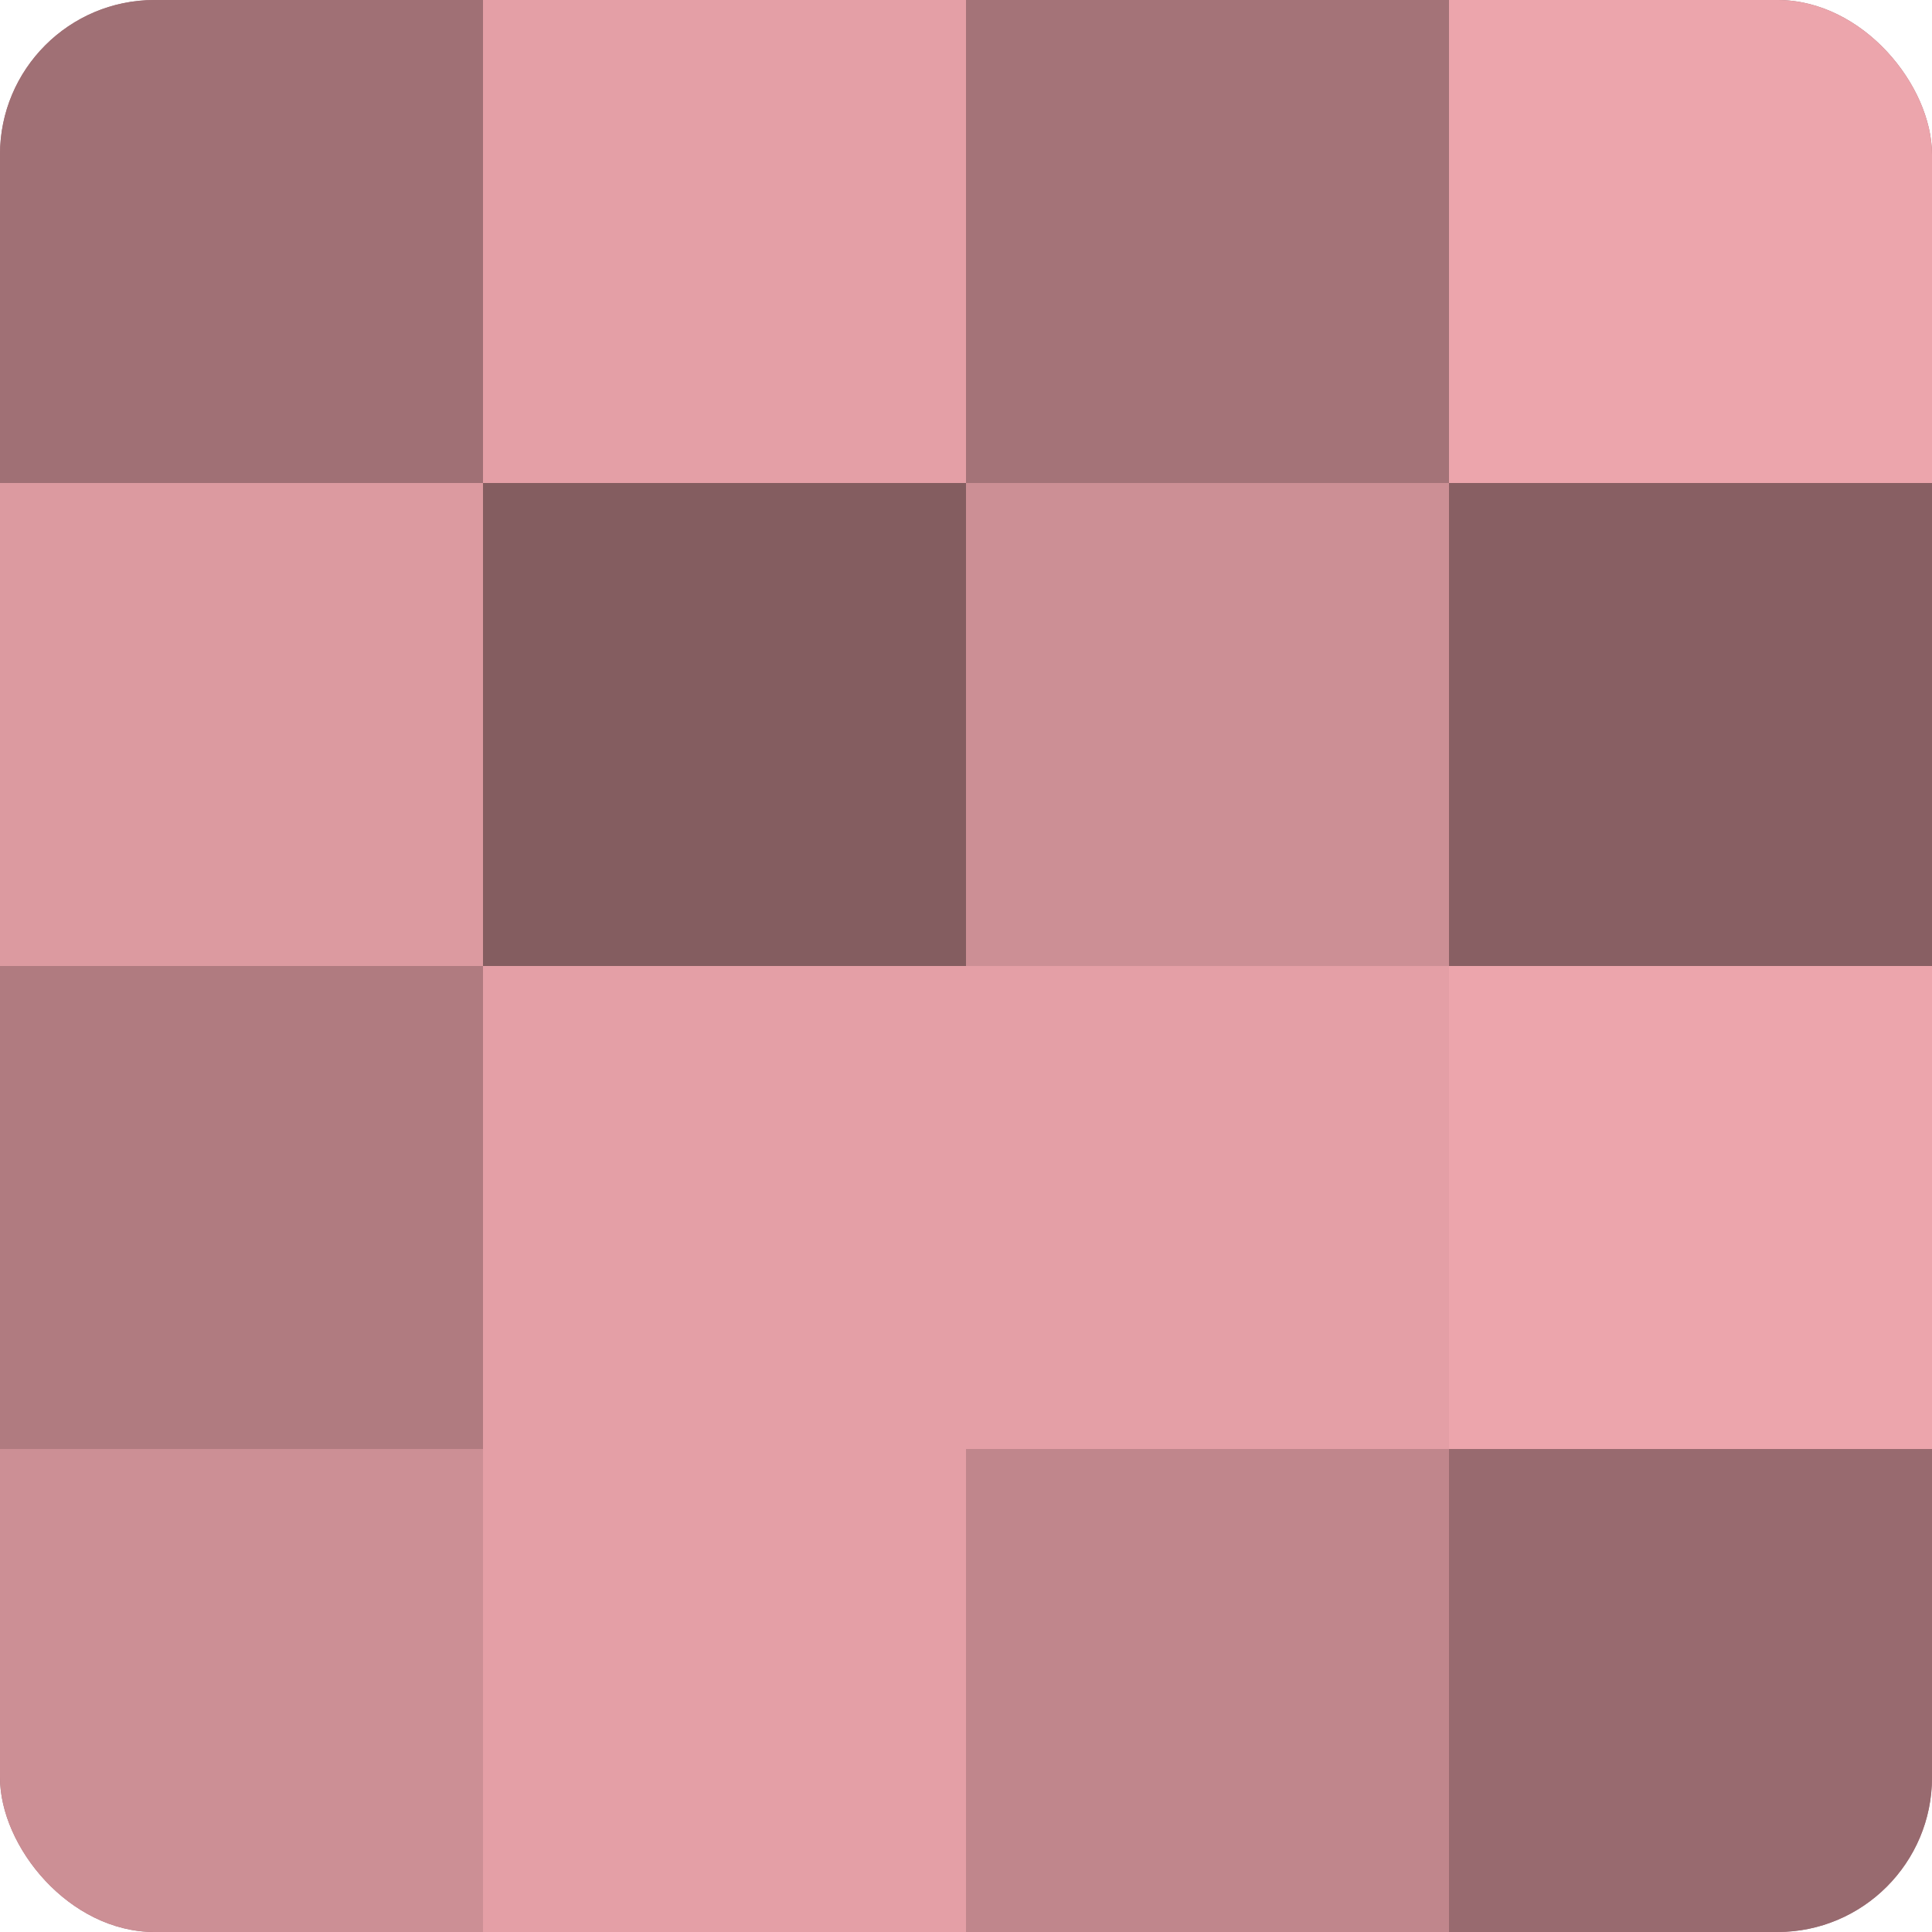
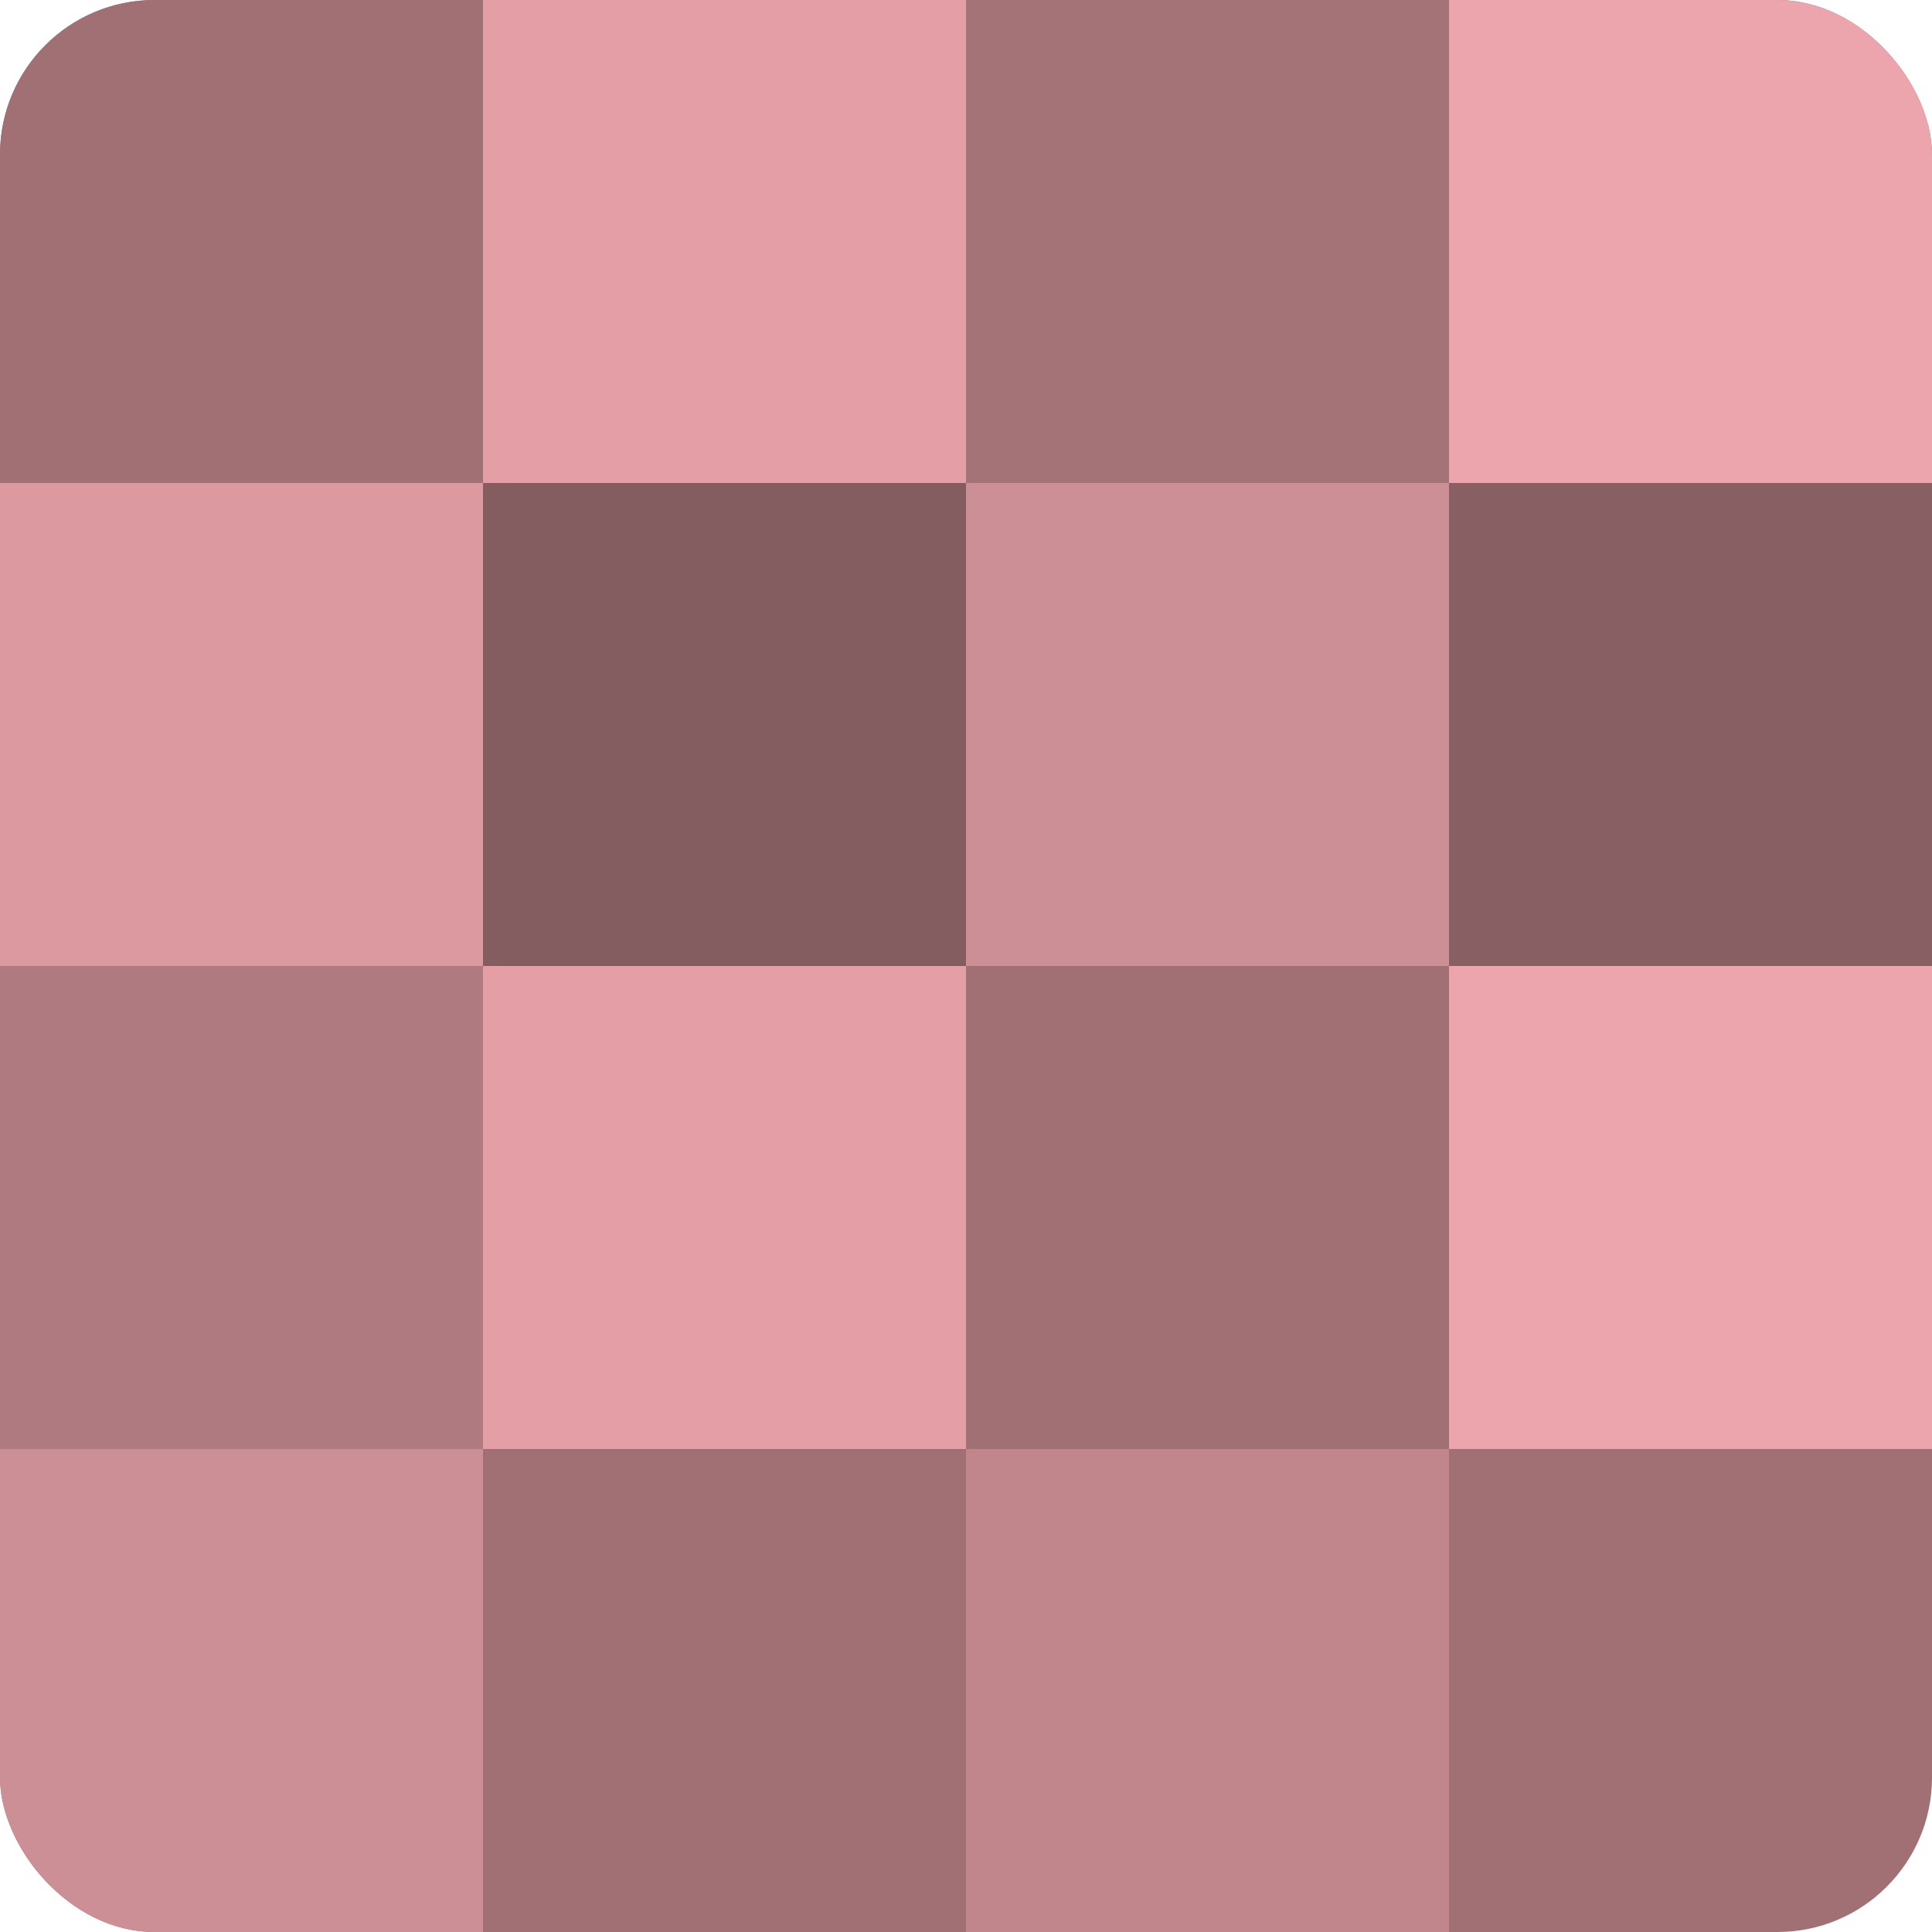
<svg xmlns="http://www.w3.org/2000/svg" width="80" height="80" viewBox="0 0 100 100" preserveAspectRatio="xMidYMid meet">
  <defs>
    <clipPath id="c" width="100" height="100">
      <rect width="100" height="100" rx="8" ry="8" />
    </clipPath>
  </defs>
  <g clip-path="url(#c)">
    <rect width="100" height="100" fill="#a07075" />
    <rect width="25" height="25" fill="#a07075" />
    <rect y="25" width="25" height="25" fill="#dc9aa0" />
    <rect y="50" width="25" height="25" fill="#b07b80" />
    <rect y="75" width="25" height="25" fill="#cc8f95" />
    <rect x="25" width="25" height="25" fill="#e49fa6" />
    <rect x="25" y="25" width="25" height="25" fill="#845d60" />
    <rect x="25" y="50" width="25" height="25" fill="#e49fa6" />
-     <rect x="25" y="75" width="25" height="25" fill="#e49fa6" />
    <rect x="50" width="25" height="25" fill="#a47378" />
    <rect x="50" y="25" width="25" height="25" fill="#cc8f95" />
-     <rect x="50" y="50" width="25" height="25" fill="#e49fa6" />
    <rect x="50" y="75" width="25" height="25" fill="#c0868c" />
    <rect x="75" width="25" height="25" fill="#eca5ac" />
    <rect x="75" y="25" width="25" height="25" fill="#885f63" />
    <rect x="75" y="50" width="25" height="25" fill="#eca5ac" />
-     <rect x="75" y="75" width="25" height="25" fill="#986a6f" />
  </g>
</svg>